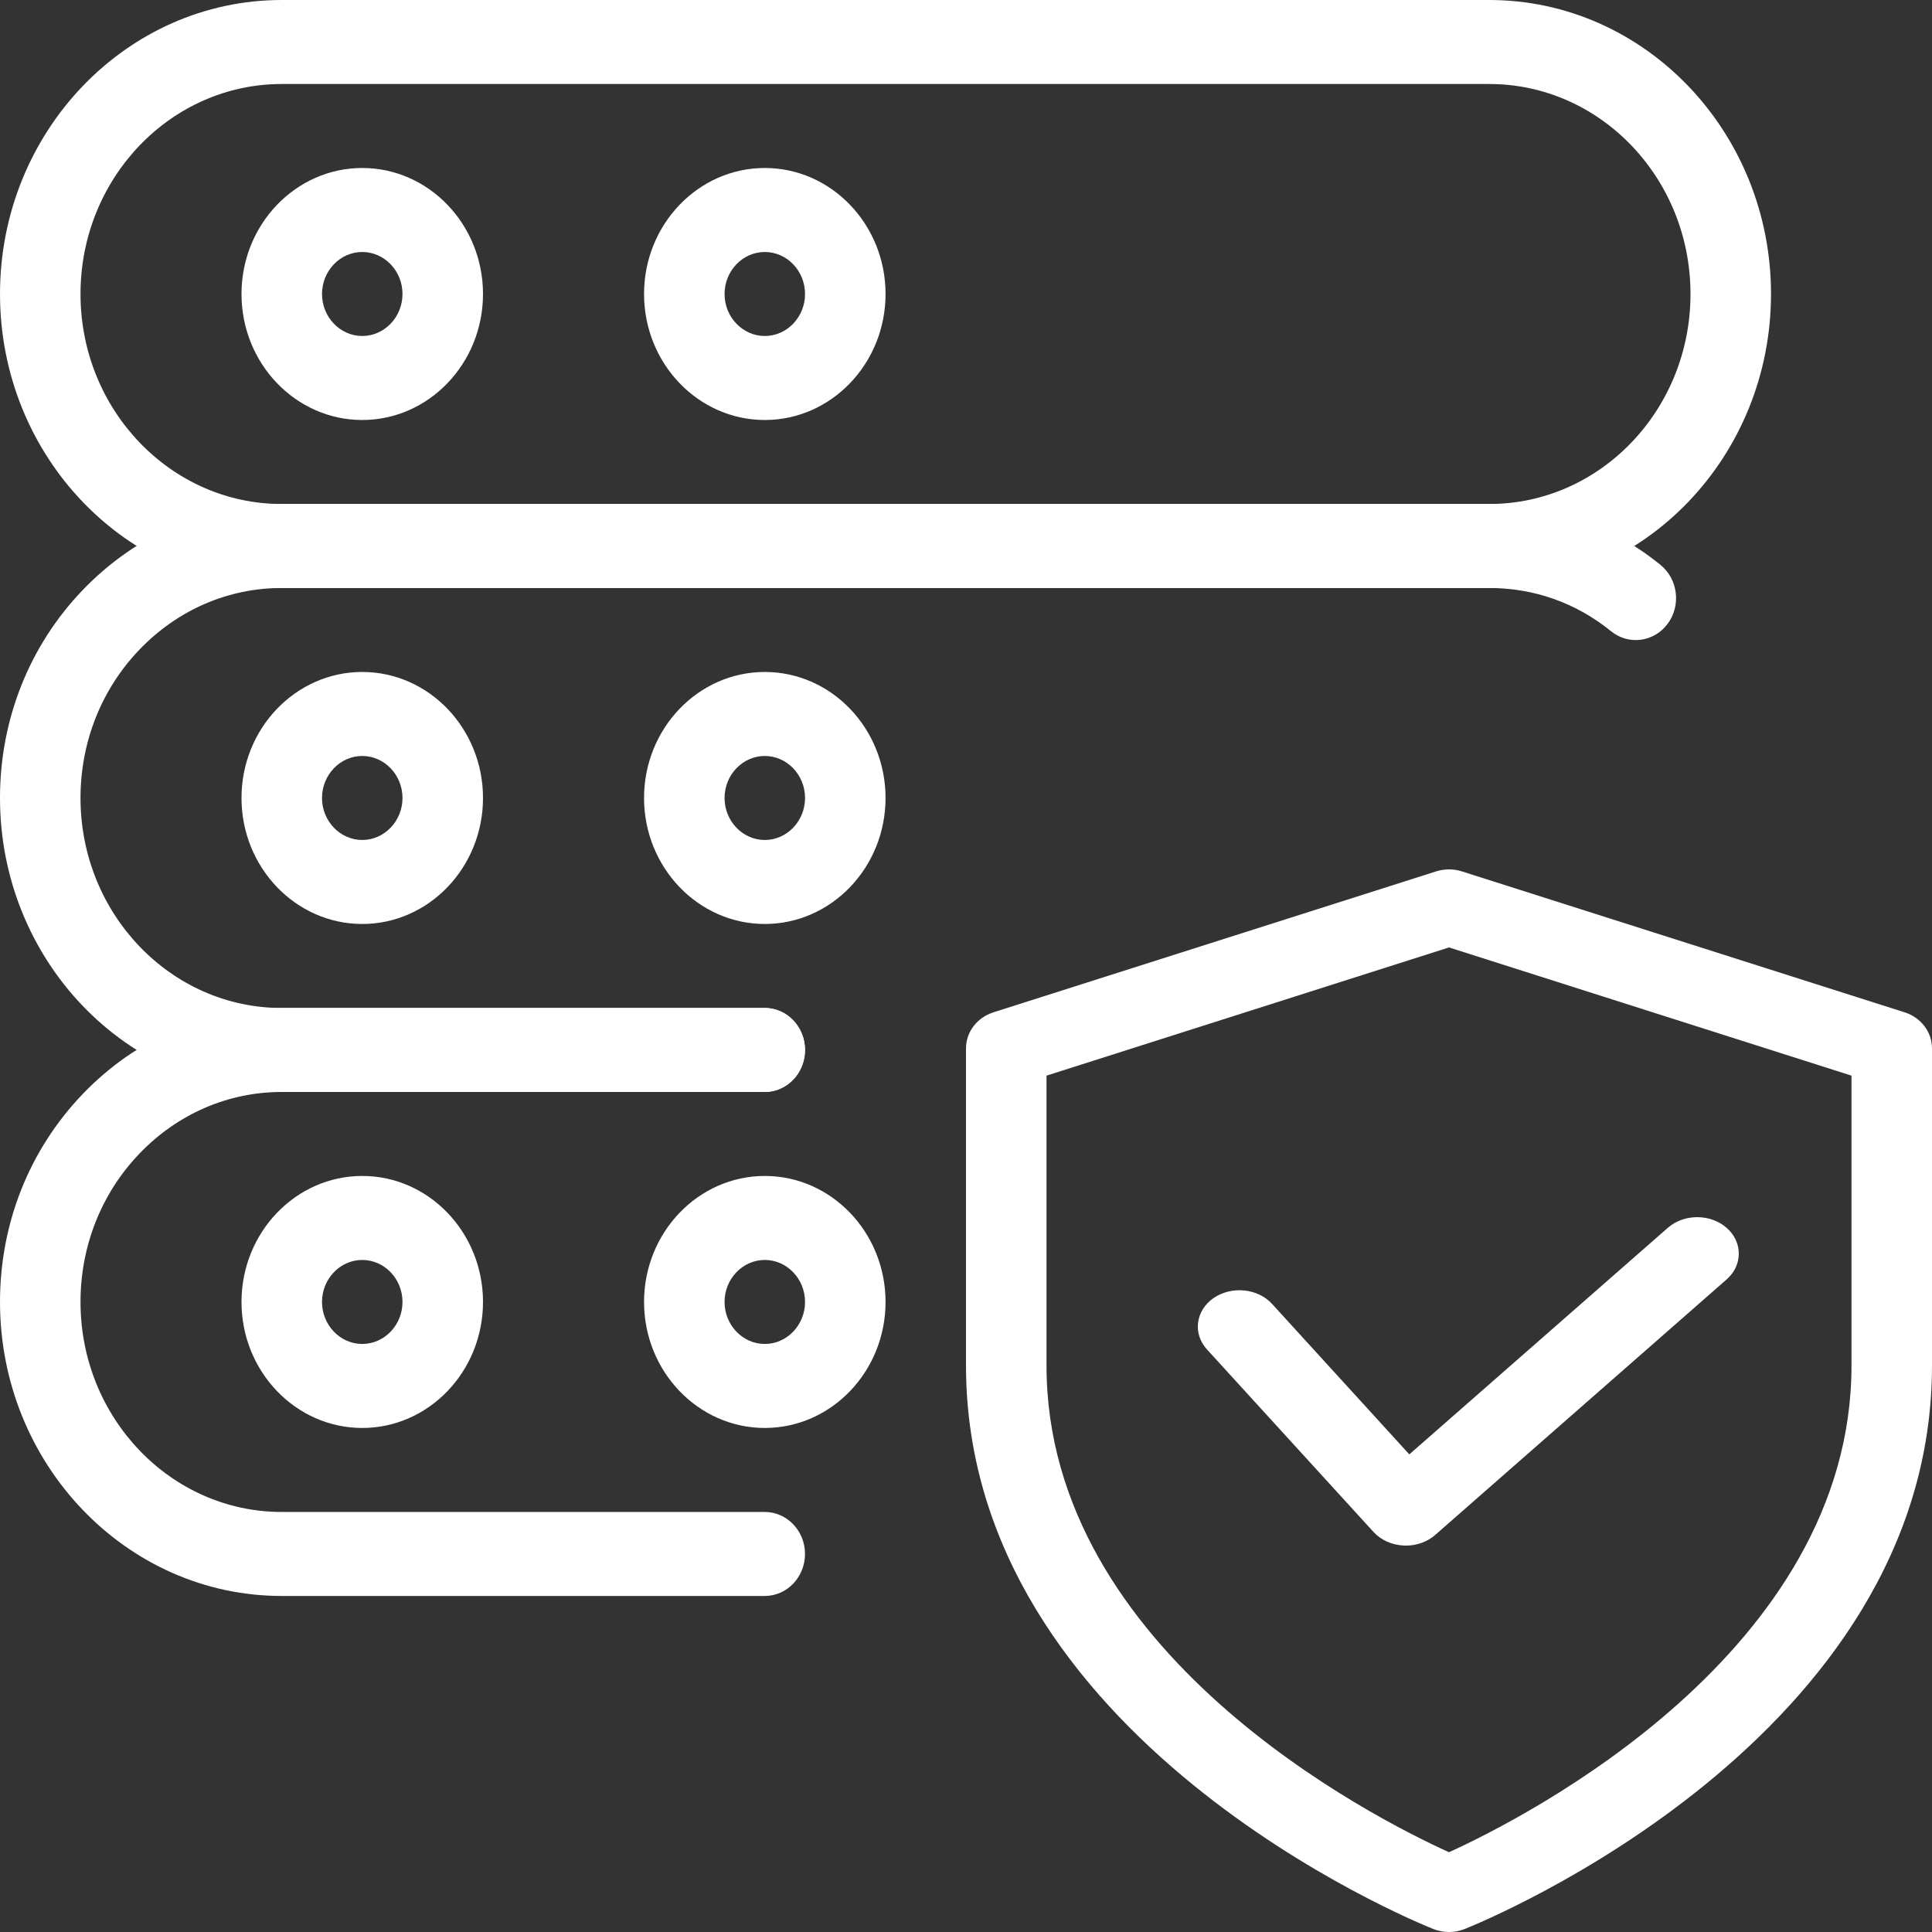
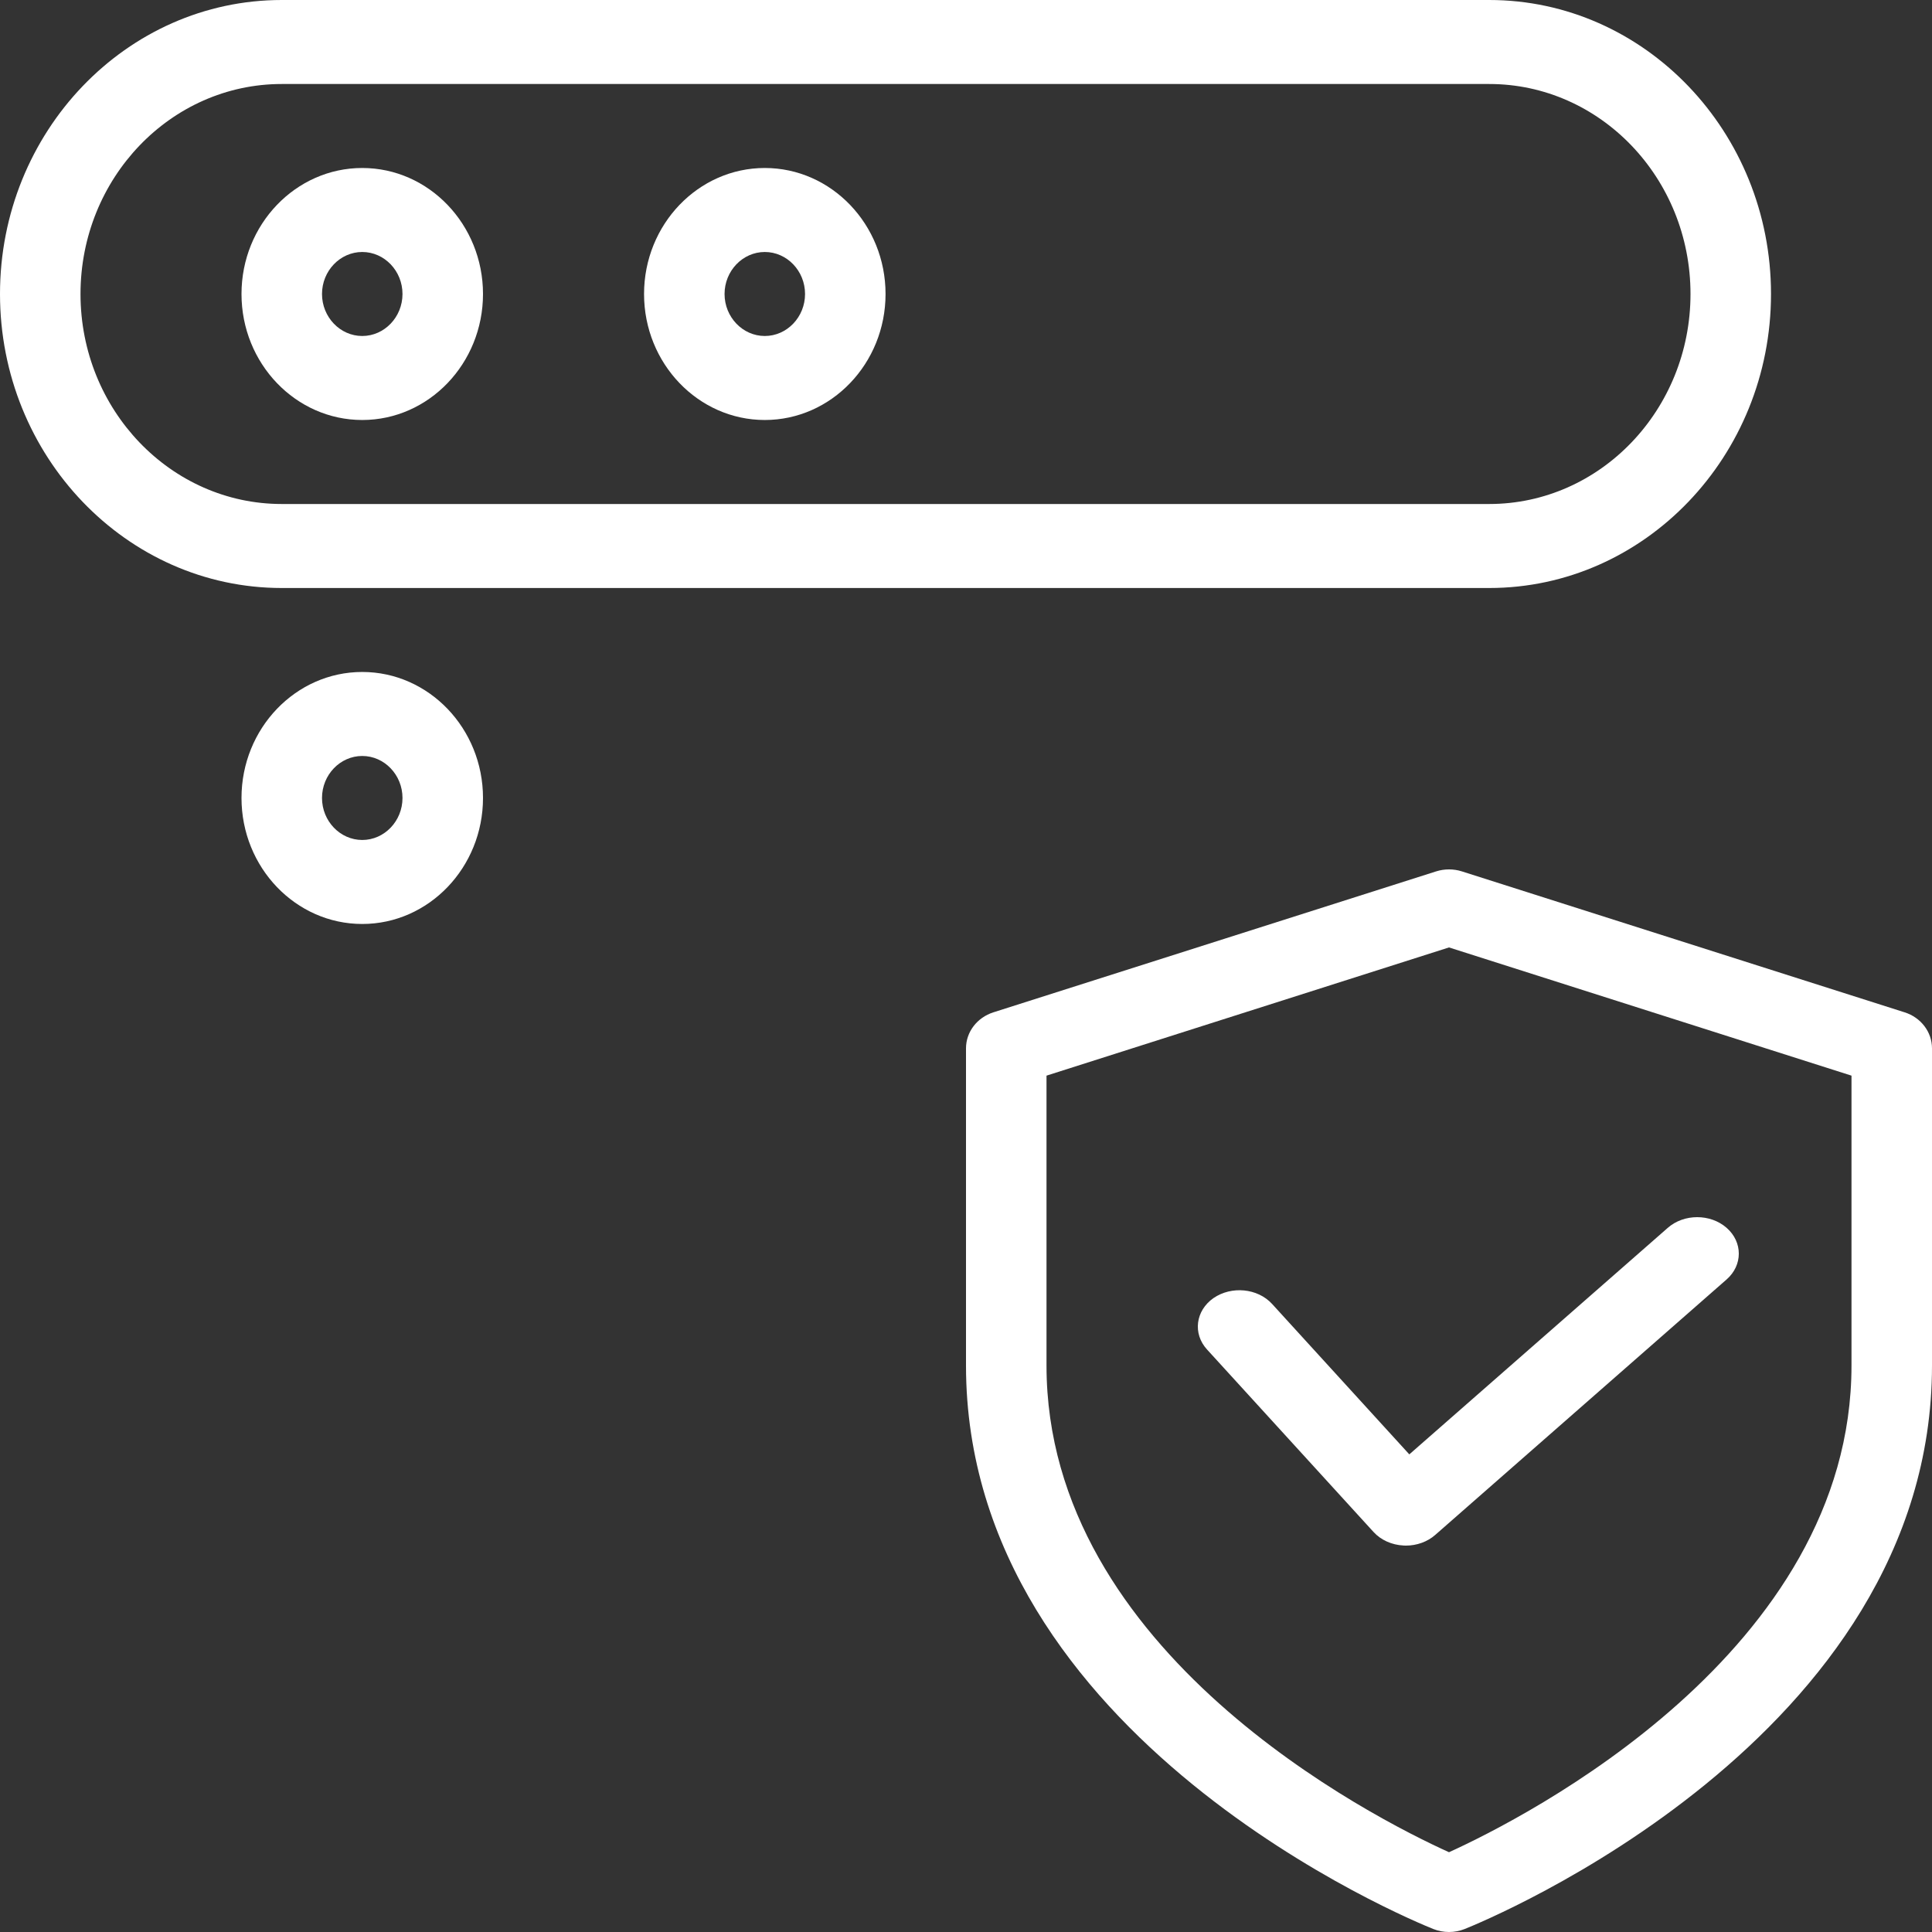
<svg xmlns="http://www.w3.org/2000/svg" width="100" height="100" viewBox="0 0 100 100" fill="none">
  <rect x="0" y="0" width="100" height="100" fill="#333333" stroke="none" />
  <path d="M75 100C74.725 100 74.45 99.949 74.192 99.847C73.2 99.45 50 89.998 50 70.678V54.261C50 53.416 50.571 52.669 51.417 52.398L74.333 45.103C74.767 44.966 75.237 44.966 75.667 45.103L98.583 52.398C99.429 52.666 100 53.416 100 54.261V70.678C100 89.998 76.8 99.45 75.808 99.847C75.55 99.949 75.275 100 75 100ZM54.167 55.675V70.678C54.167 85.543 71.062 94.084 75 95.871C78.933 94.08 95.833 85.504 95.833 70.678V55.675L75 49.039L54.167 55.675Z" fill="white" />
  <path d="M72.769 80C72.73 80 72.687 80 72.653 79.996C72.037 79.966 71.472 79.713 71.089 79.29L62.472 69.846C61.731 69.03 61.877 67.844 62.808 67.19C63.743 66.548 65.091 66.677 65.837 67.485L72.946 75.278L86.324 63.553C87.164 62.816 88.53 62.816 89.37 63.553C90.21 64.289 90.21 65.487 89.37 66.223L74.29 79.445C73.889 79.8 73.338 80 72.769 80Z" fill="white" />
  <path d="M77.083 30.435H14.583C6.542 30.435 0 23.609 0 15.217C0 6.826 6.542 0 14.583 0H77.083C85.125 0 91.667 6.826 91.667 15.217C91.667 23.609 85.125 30.435 77.083 30.435ZM14.583 4.348C8.838 4.348 4.167 9.222 4.167 15.217C4.167 21.213 8.838 26.087 14.583 26.087H77.083C82.829 26.087 87.5 21.213 87.5 15.217C87.5 9.222 82.829 4.348 77.083 4.348H14.583Z" fill="white" />
  <path d="M18.75 21.739C15.304 21.739 12.5 18.813 12.5 15.217C12.5 11.621 15.304 8.695 18.75 8.695C22.196 8.695 25 11.621 25 15.217C25 18.813 22.196 21.739 18.75 21.739ZM18.75 13.043C17.604 13.043 16.667 14.021 16.667 15.217C16.667 16.413 17.604 17.391 18.75 17.391C19.896 17.391 20.833 16.413 20.833 15.217C20.833 14.021 19.896 13.043 18.75 13.043Z" fill="white" />
  <path d="M39.586 21.739C36.14 21.739 33.336 18.813 33.336 15.217C33.336 11.621 36.14 8.695 39.586 8.695C43.032 8.695 45.836 11.621 45.836 15.217C45.836 18.813 43.032 21.739 39.586 21.739ZM39.586 13.043C38.44 13.043 37.503 14.021 37.503 15.217C37.503 16.413 38.44 17.391 39.586 17.391C40.732 17.391 41.669 16.413 41.669 15.217C41.669 14.021 40.732 13.043 39.586 13.043Z" fill="white" />
-   <path d="M39.583 56.521H14.583C6.542 56.521 0 49.695 0 41.303C0 37.242 1.517 33.425 4.275 30.547C7.033 27.669 10.692 26.086 14.583 26.086H77.083C80.342 26.086 83.412 27.177 85.95 29.242C86.858 29.982 87.021 31.347 86.312 32.295C85.604 33.238 84.296 33.408 83.388 32.673C81.588 31.208 79.408 30.434 77.083 30.434H14.583C11.808 30.434 9.192 31.569 7.221 33.621C5.25 35.673 4.167 38.408 4.167 41.303C4.167 47.299 8.838 52.173 14.583 52.173H39.583C40.733 52.173 41.667 53.147 41.667 54.347C41.667 55.547 40.733 56.521 39.583 56.521Z" fill="white" />
  <path d="M18.75 47.825C15.304 47.825 12.5 44.899 12.5 41.303C12.5 37.707 15.304 34.781 18.75 34.781C22.196 34.781 25 37.707 25 41.303C25 44.899 22.196 47.825 18.75 47.825ZM18.75 39.129C17.604 39.129 16.667 40.107 16.667 41.303C16.667 42.499 17.604 43.477 18.75 43.477C19.896 43.477 20.833 42.499 20.833 41.303C20.833 40.107 19.896 39.129 18.75 39.129Z" fill="white" />
-   <path d="M39.586 47.825C36.14 47.825 33.336 44.899 33.336 41.303C33.336 37.707 36.14 34.781 39.586 34.781C43.032 34.781 45.836 37.707 45.836 41.303C45.836 44.899 43.032 47.825 39.586 47.825ZM39.586 39.129C38.44 39.129 37.503 40.107 37.503 41.303C37.503 42.499 38.44 43.477 39.586 43.477C40.732 43.477 41.669 42.499 41.669 41.303C41.669 40.107 40.732 39.129 39.586 39.129Z" fill="white" />
-   <path d="M39.583 82.607H14.583C6.542 82.607 0 75.781 0 67.389C0 63.328 1.517 59.511 4.275 56.633C7.033 53.755 10.692 52.172 14.583 52.172H39.583C40.733 52.172 41.667 53.146 41.667 54.346C41.667 55.546 40.733 56.52 39.583 56.52H14.583C11.808 56.52 9.192 57.654 7.221 59.707C5.25 61.759 4.167 64.494 4.167 67.389C4.167 73.385 8.838 78.259 14.583 78.259H39.583C40.733 78.259 41.667 79.233 41.667 80.433C41.667 81.633 40.733 82.607 39.583 82.607Z" fill="white" />
-   <path d="M18.75 73.911C15.304 73.911 12.5 70.985 12.5 67.389C12.5 63.793 15.304 60.867 18.75 60.867C22.196 60.867 25 63.793 25 67.389C25 70.985 22.196 73.911 18.75 73.911ZM18.75 65.215C17.604 65.215 16.667 66.193 16.667 67.389C16.667 68.585 17.604 69.563 18.75 69.563C19.896 69.563 20.833 68.585 20.833 67.389C20.833 66.193 19.896 65.215 18.75 65.215Z" fill="white" />
-   <path d="M39.586 73.911C36.14 73.911 33.336 70.985 33.336 67.389C33.336 63.793 36.14 60.867 39.586 60.867C43.032 60.867 45.836 63.793 45.836 67.389C45.836 70.985 43.032 73.911 39.586 73.911ZM39.586 65.215C38.44 65.215 37.503 66.193 37.503 67.389C37.503 68.585 38.44 69.563 39.586 69.563C40.732 69.563 41.669 68.585 41.669 67.389C41.669 66.193 40.732 65.215 39.586 65.215Z" fill="white" />
</svg>